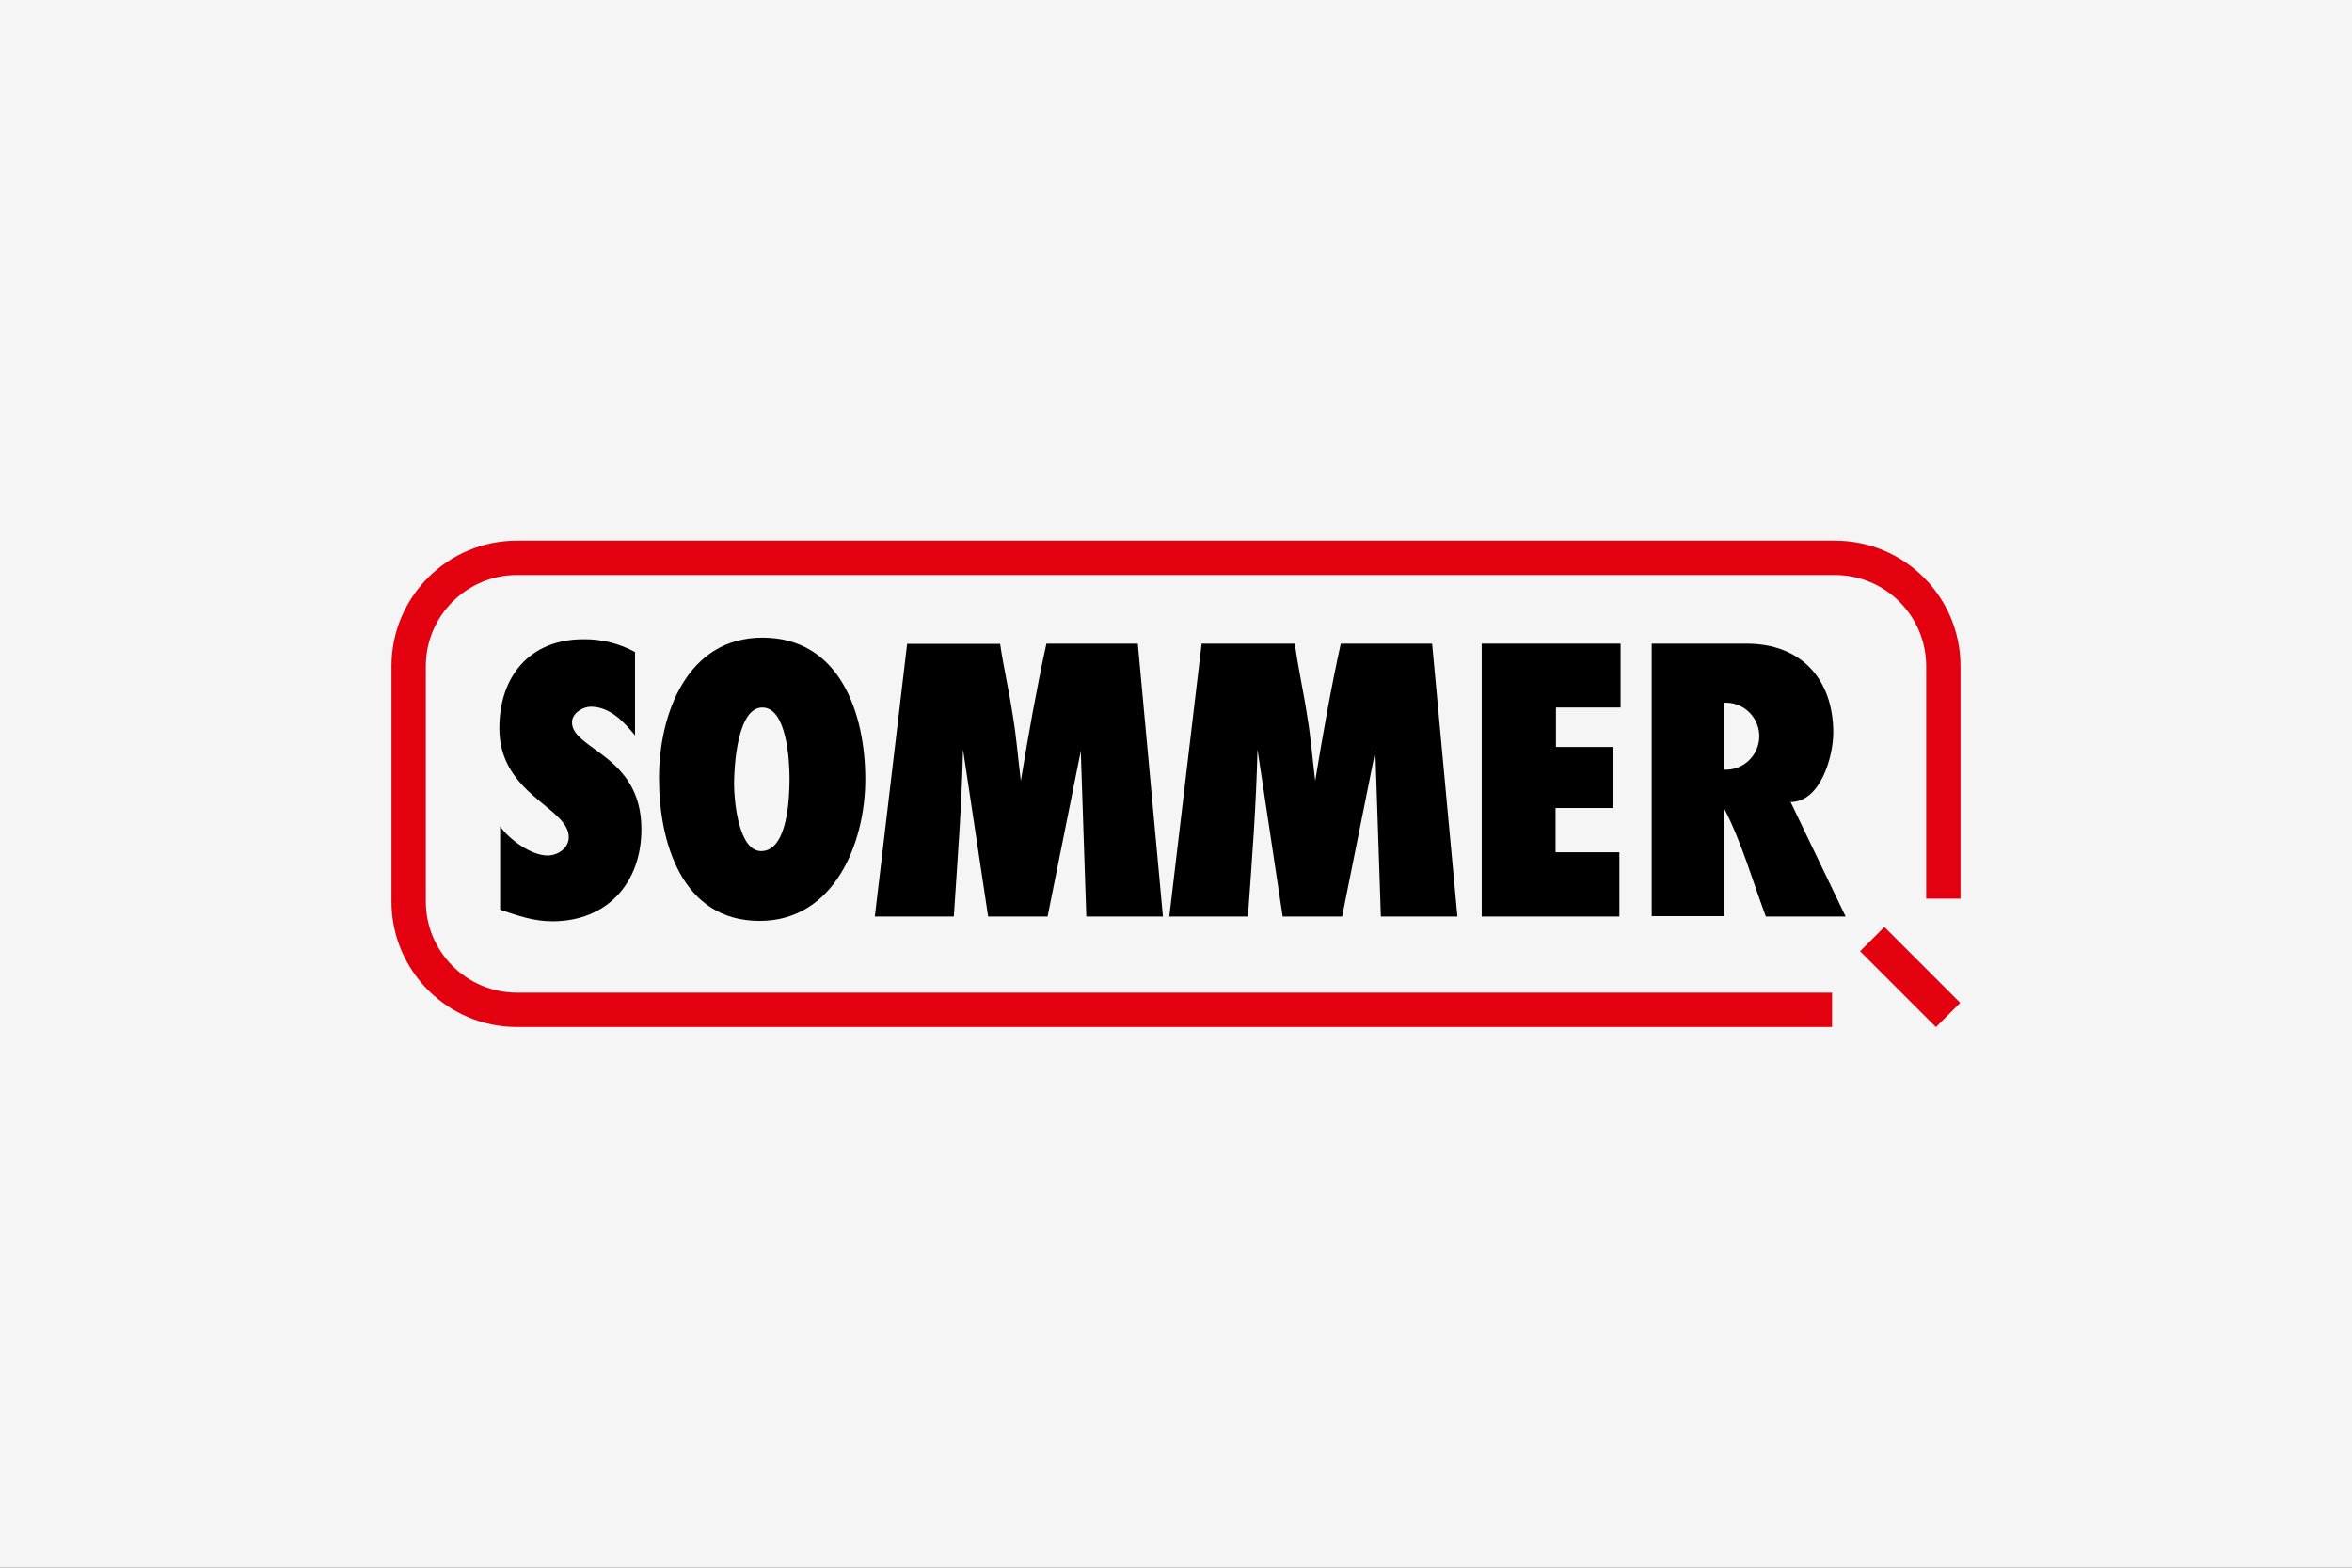
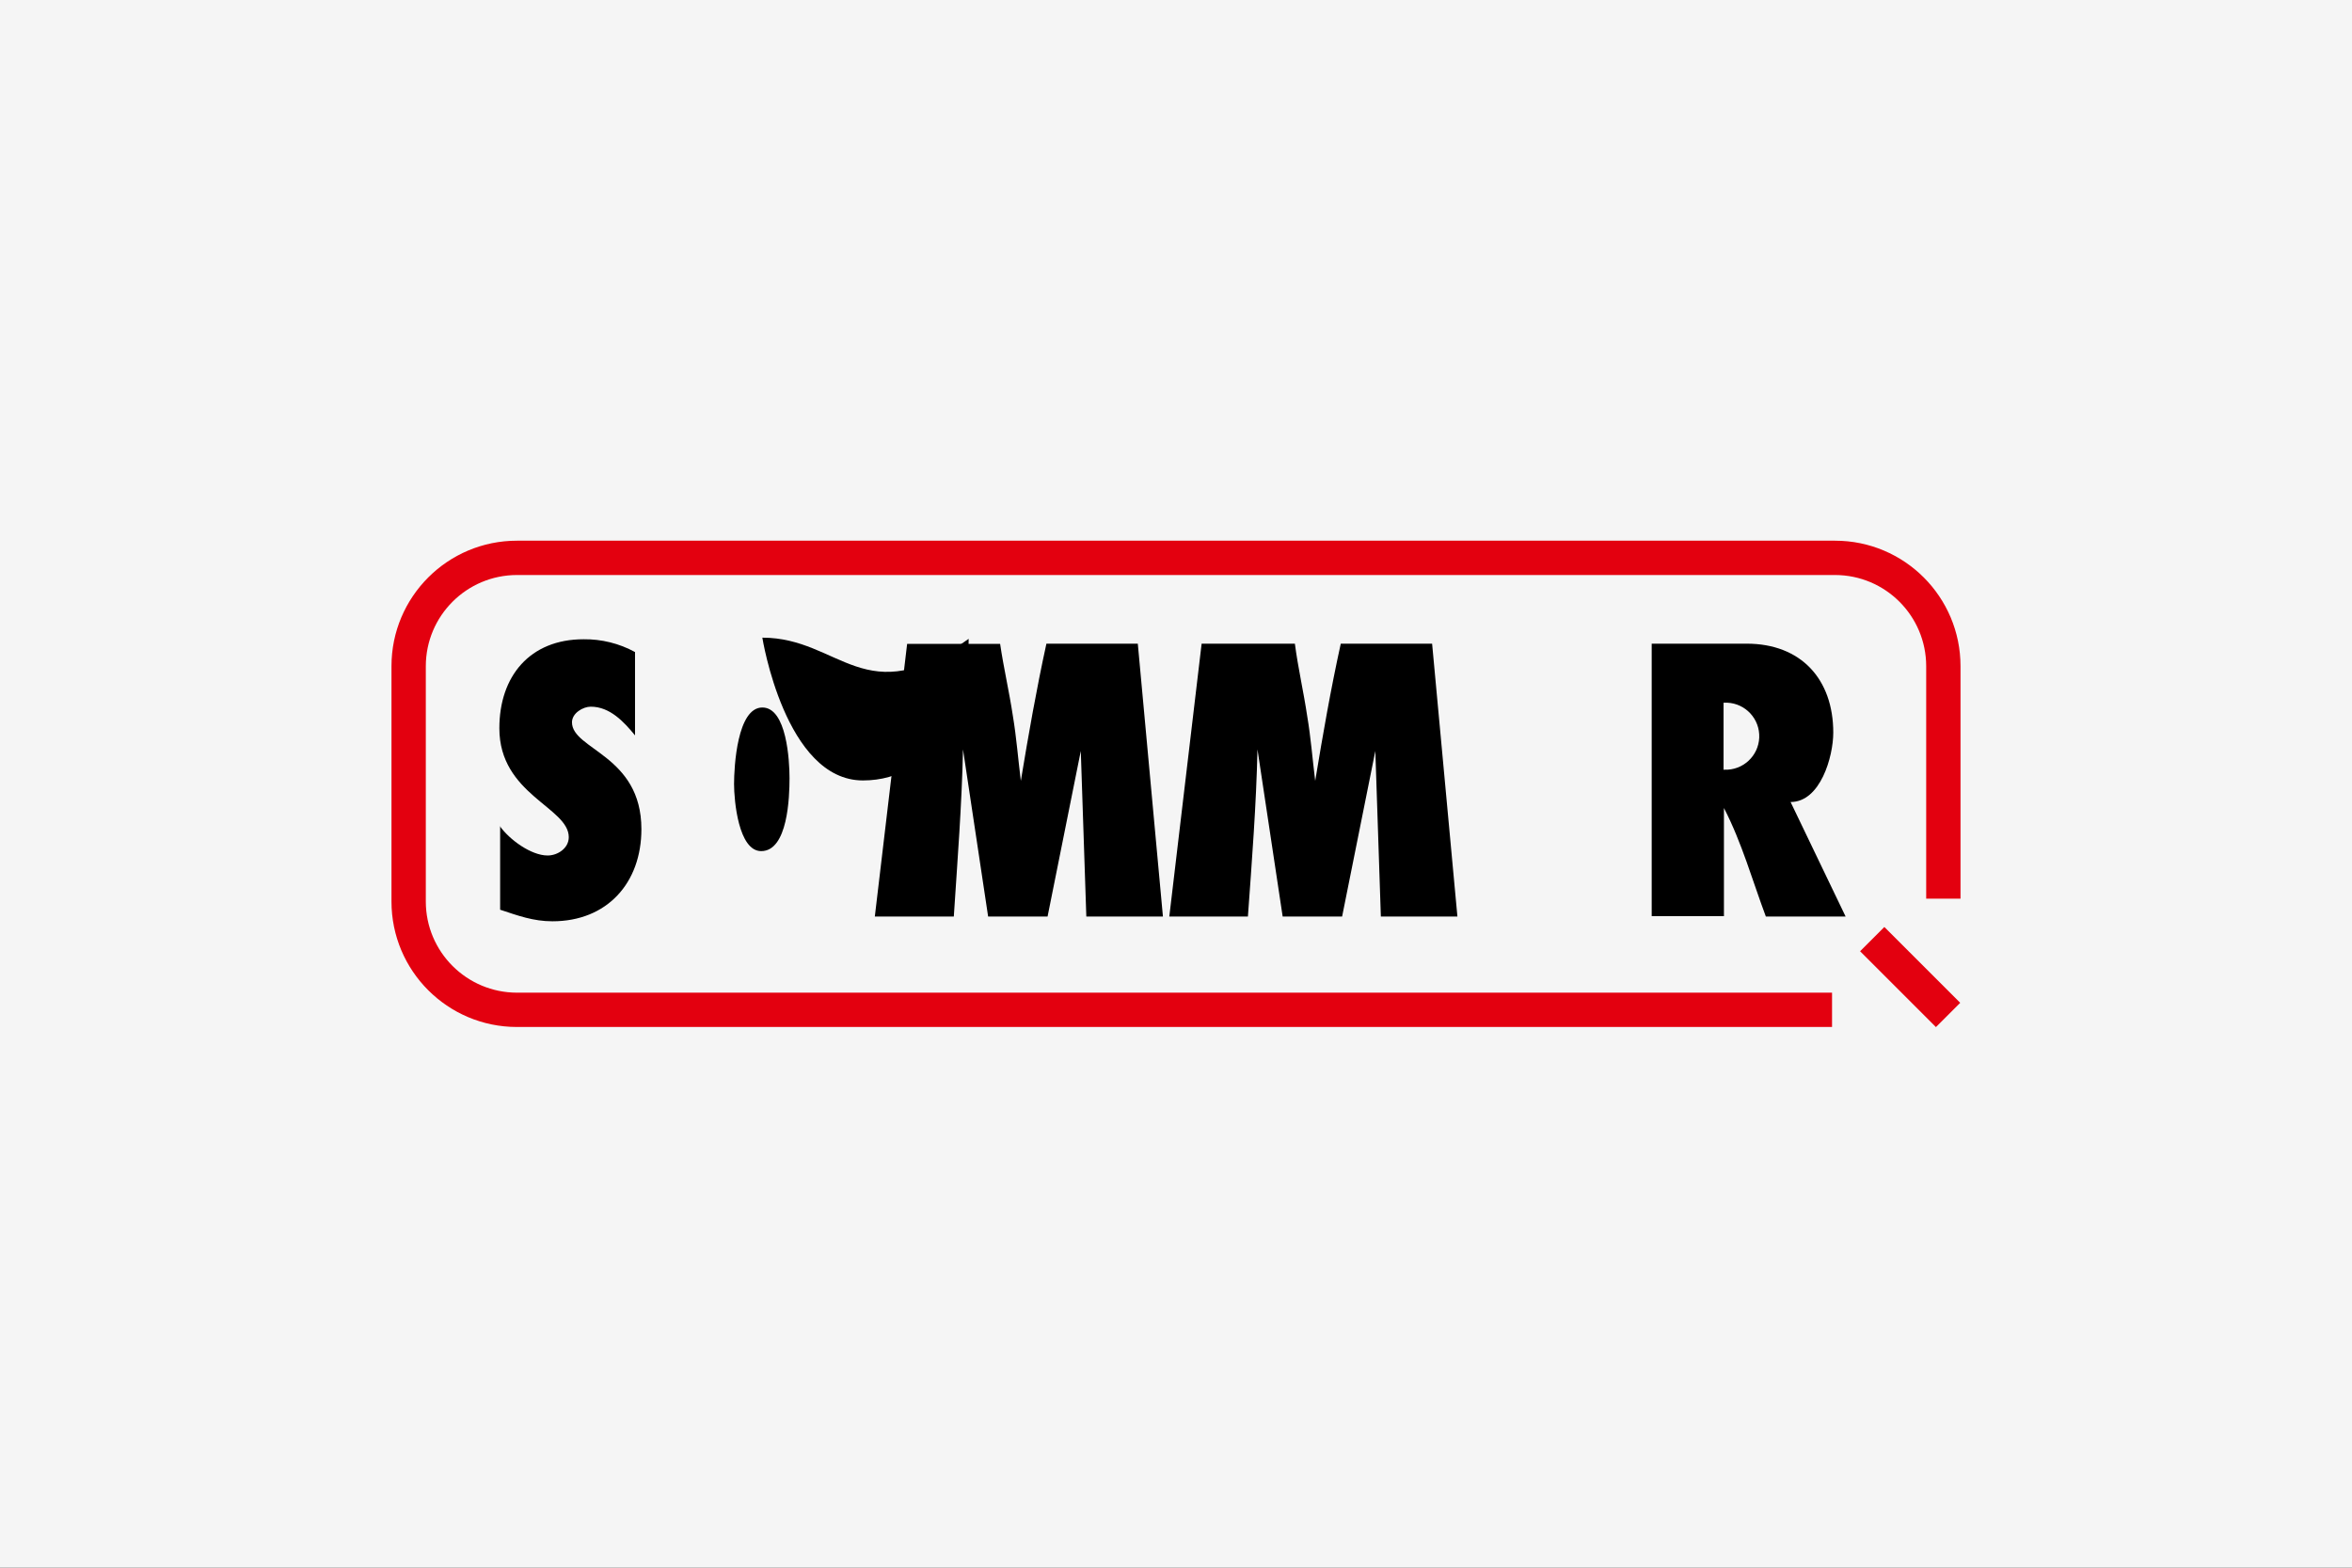
<svg xmlns="http://www.w3.org/2000/svg" version="1.1" id="Logo" x="0px" y="0px" width="300px" height="200px" viewBox="0 0 300 200" style="enable-background:new 0 0 300 200;" xml:space="preserve">
  <rect x="0" y="0" width="300" height="200" fill="#333333" stroke="none" />
  <style type="text/css">
	.st0{fill:none;stroke:#FF0000;stroke-width:0.2;stroke-miterlimit:10;}
	.st1{fill:#F5F5F5;}
	.st2{fill:#E3000F;}
	.st3{fill-rule:evenodd;clip-rule:evenodd;}
</style>
  <g id="Level">
    <g>
      <rect x="30" y="80" class="st0" width="240" height="40" />
      <rect x="50" y="70" class="st0" width="200" height="60" />
      <rect x="95" y="45" class="st0" width="110" height="110" />
      <rect x="100" y="30" class="st0" width="100" height="140" />
      <rect x="70" y="58" class="st0" width="160" height="84" />
    </g>
    <ellipse class="st0" cx="150" cy="100" rx="120" ry="40" />
    <ellipse class="st0" cx="150" cy="100" rx="100" ry="50" />
    <ellipse class="st0" cx="150" cy="100" rx="80" ry="60" />
    <circle class="st0" cx="150" cy="100" r="60" />
-     <ellipse class="st0" cx="150" cy="100" rx="50" ry="70" />
    <g>
      <line class="st0" x1="150" y1="170" x2="150" y2="30" />
      <line class="st0" x1="270" y1="100" x2="30" y2="100" />
      <rect x="30" y="30" class="st0" width="240" height="140" />
    </g>
  </g>
  <rect id="Background__x28__x23_f5f5f5_x29_" class="st1" width="300" height="200" />
  <g id="Place_the_logo_here">
    <g>
      <path class="st2" d="M234.06,68.98H65.947c-8.84-0.004-16.009,7.159-16.013,15.999c0,0.005,0,0.009,0,0.014v30.013    c-0.004,8.84,7.159,16.009,15.999,16.013c0.005,0,0.009,0,0.014,0h167.732v-4.377H65.947c-6.424-0.004-11.632-5.211-11.635-11.635    V84.993c0.004-6.424,5.211-11.632,11.635-11.635H234.06c6.422,0.008,11.624,5.214,11.628,11.635v29.653h4.377V84.993    c0.004-8.84-7.159-16.009-15.999-16.013C234.065,68.98,234.063,68.98,234.06,68.98z" />
      <rect x="241.491" y="117.793" transform="matrix(0.707 -0.707 0.707 0.707 -16.758 208.812)" class="st2" width="4.377" height="13.683" />
      <path class="st3" d="M210.676,82.119v34.758h9.214v-13.796c2.288,4.427,3.615,9.214,5.345,13.845h10.174l-7.018-14.608    c3.813,0,5.444-5.804,5.444-8.854c0-6.82-4.123-11.346-11.042-11.346H210.676z M219.94,98.196h-0.099v-8.55h0.452    c2.361,0.097,4.196,2.09,4.099,4.452C224.294,96.458,222.301,98.293,219.94,98.196L219.94,98.196z" />
      <path class="st3" d="M63.793,105.376v10.682c2.295,0.763,4.236,1.476,6.672,1.476c6.969,0,11.346-4.886,11.346-11.755    c0-9.461-8.854-10.124-8.854-13.633c0-1.172,1.412-1.991,2.393-1.991c2.443,0,4.236,1.935,5.648,3.664l0,0V83.186    c-2.012-1.099-4.274-1.66-6.566-1.631c-6.87,0-10.739,4.737-10.739,11.353c0,8.472,8.854,10.075,8.854,13.895    c0,1.412-1.412,2.337-2.697,2.337c-2.118,0-4.886-2.033-6.107-3.763C63.744,105.376,63.793,105.376,63.793,105.376z" />
      <path class="st3" d="M115.708,82.119l-4.123,34.807h10.075c0.459-7.06,1.024-14.248,1.172-21.322l0,0l3.205,21.322h7.583    l4.236-21.117l0.706,21.117h9.771l-3.205-34.807h-11.657c-1.271,5.797-2.295,11.65-3.262,17.503    c-0.353-2.824-0.558-5.549-1.017-8.296c-0.459-3.05-1.172-6.107-1.624-9.178h-11.861V82.119z" />
      <path class="st3" d="M153.269,82.119l-4.123,34.807h10.026c0.508-7.06,1.066-14.248,1.221-21.322l0,0l3.212,21.322h7.583    l4.236-21.117l0.706,21.117h9.764l-3.227-34.807h-11.65c-1.278,5.797-2.295,11.65-3.262,17.503    c-0.353-2.824-0.558-5.549-1.017-8.246c-0.459-3.099-1.172-6.157-1.574-9.256H153.269z" />
-       <polygon class="st3" points="188.994,82.119 188.994,116.927 206.553,116.927 206.553,108.73 198.413,108.73 198.413,103.082     205.741,103.082 205.741,95.294 198.462,95.294 198.462,90.26 206.708,90.26 206.708,82.119 188.994,82.119   " />
-       <path class="st3" d="M97.238,81.35c-9.616,0-13.182,9.771-13.182,17.919s2.902,18.216,12.829,18.216    c9.517,0,13.485-9.92,13.485-18.067C110.37,91.072,107.165,81.35,97.238,81.35z M97.238,90.26c3.107,0,3.467,6.771,3.467,9.009    c0,2.386-0.205,9.313-3.615,9.313c-2.902,0-3.46-6.467-3.46-8.55C93.63,97.793,94.033,90.26,97.238,90.26z" />
+       <path class="st3" d="M97.238,81.35s2.902,18.216,12.829,18.216    c9.517,0,13.485-9.92,13.485-18.067C110.37,91.072,107.165,81.35,97.238,81.35z M97.238,90.26c3.107,0,3.467,6.771,3.467,9.009    c0,2.386-0.205,9.313-3.615,9.313c-2.902,0-3.46-6.467-3.46-8.55C93.63,97.793,94.033,90.26,97.238,90.26z" />
    </g>
  </g>
</svg>